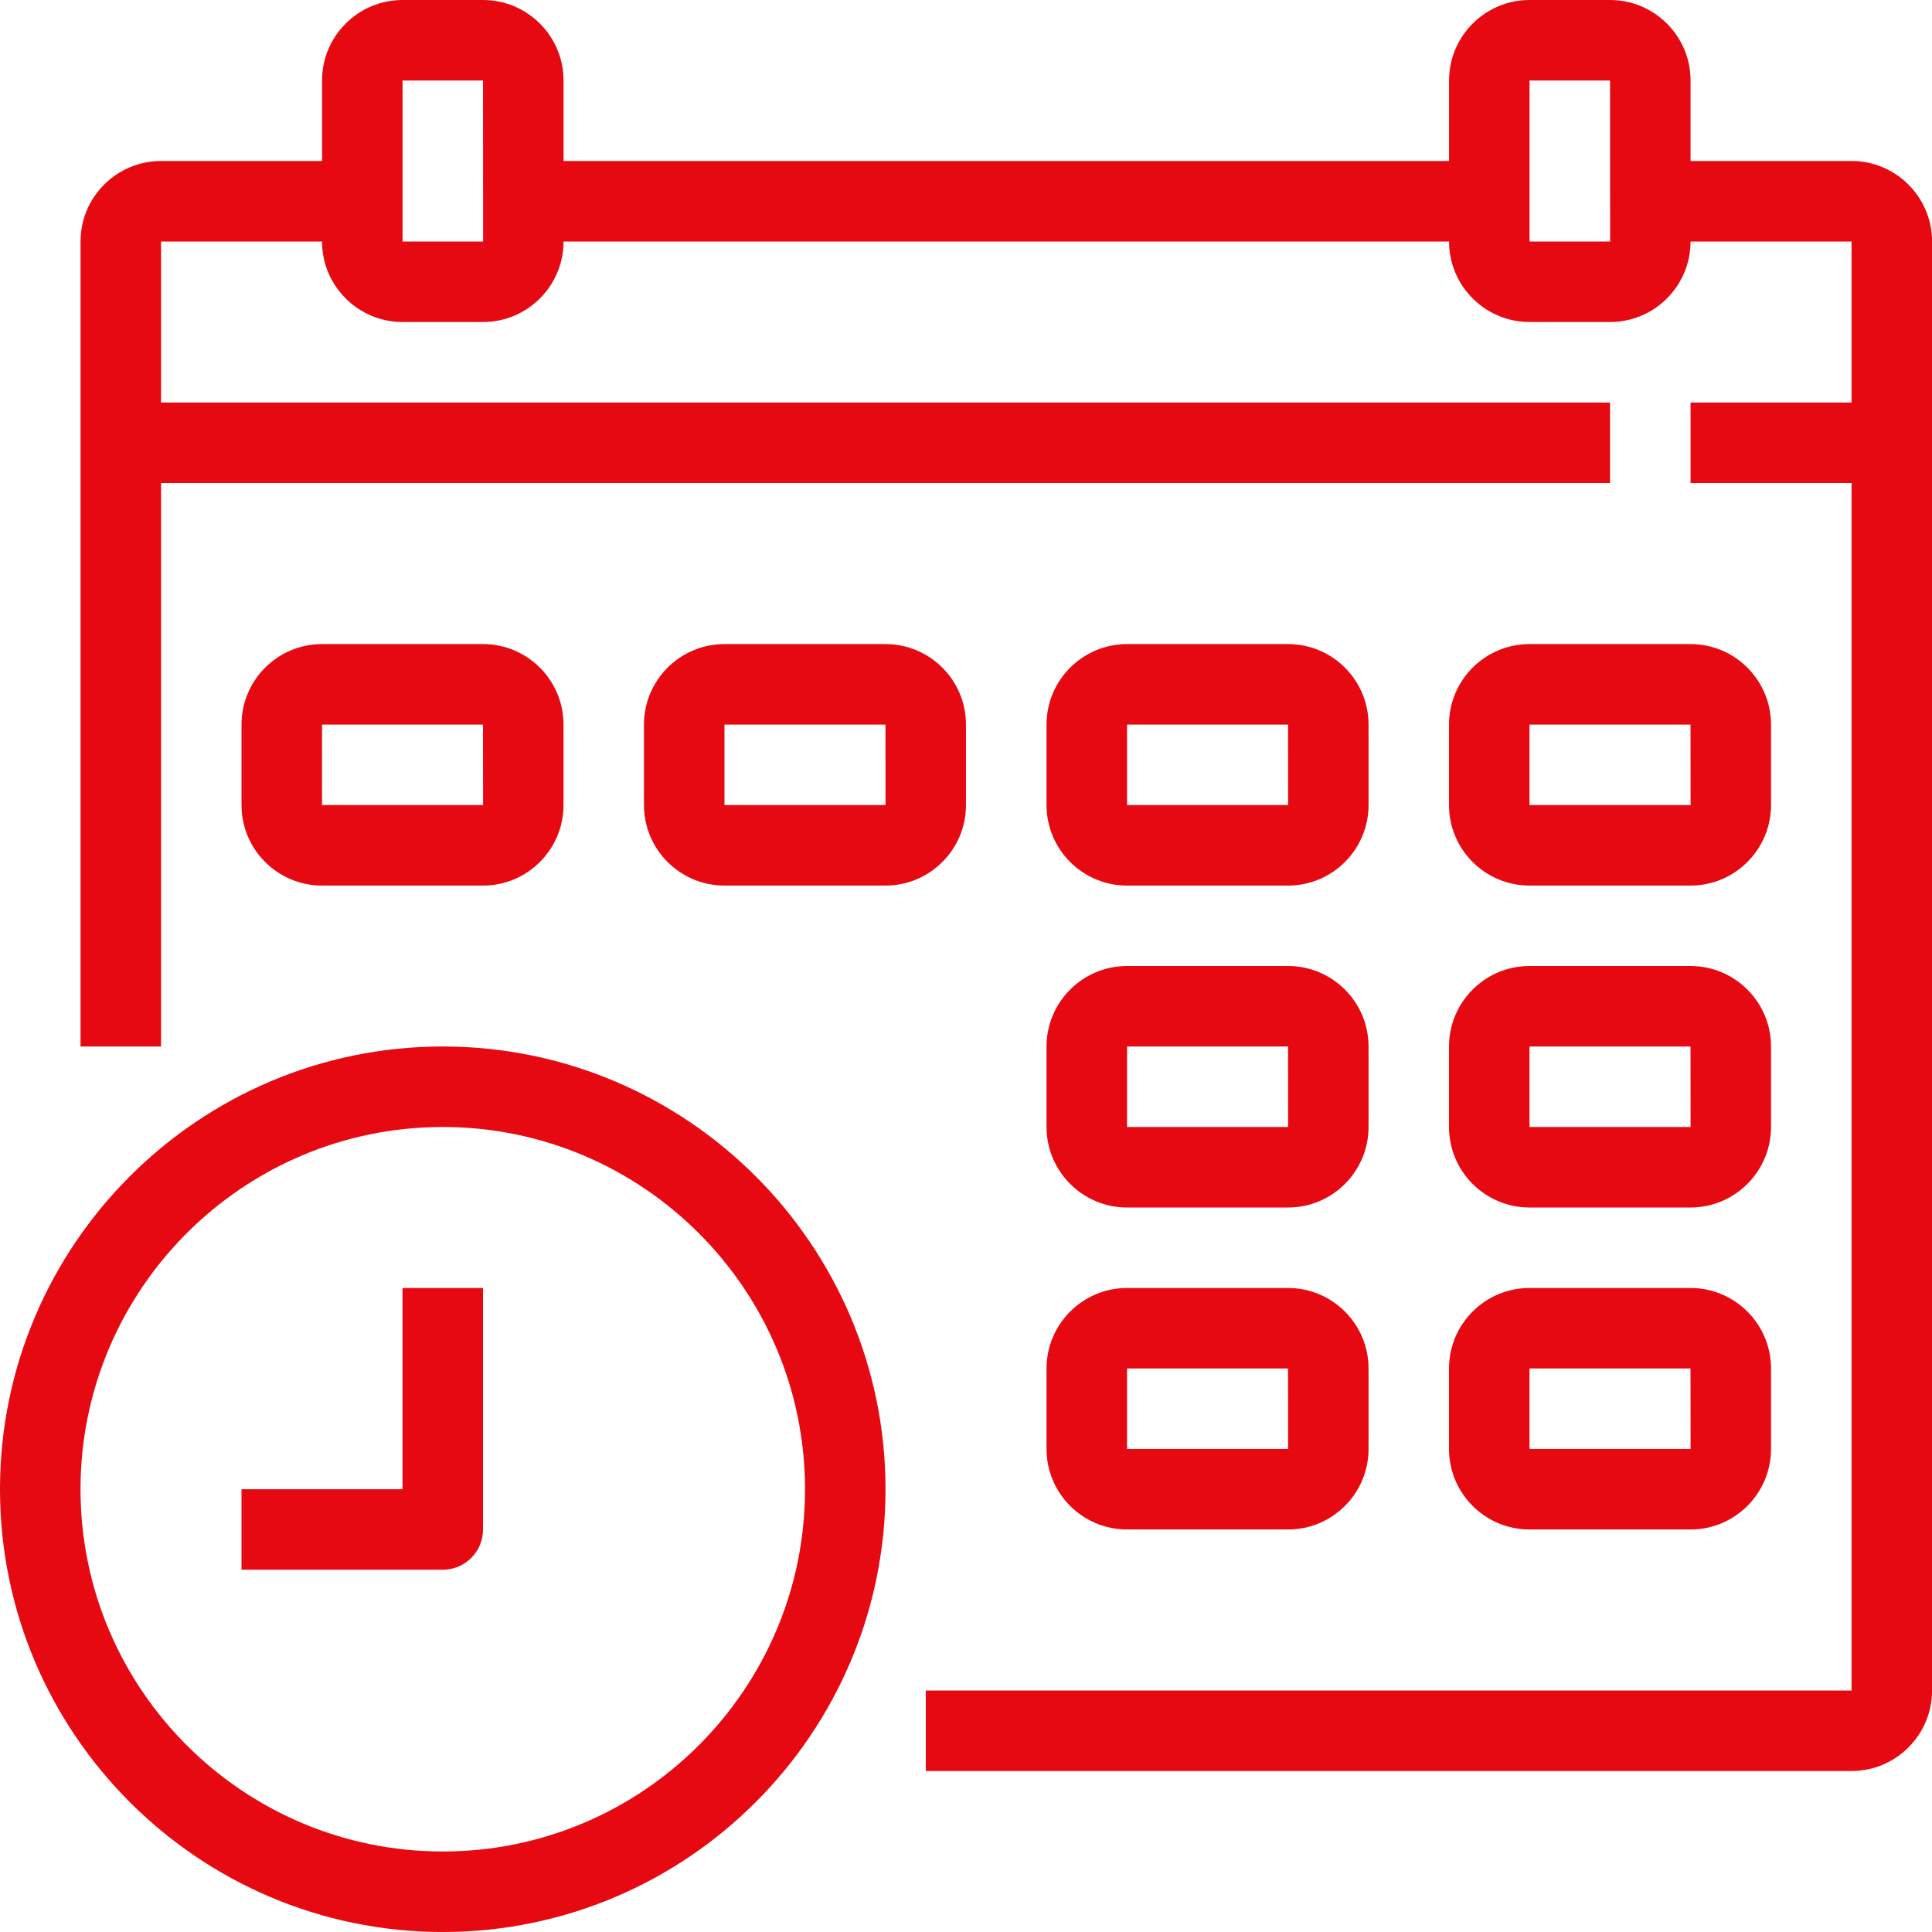
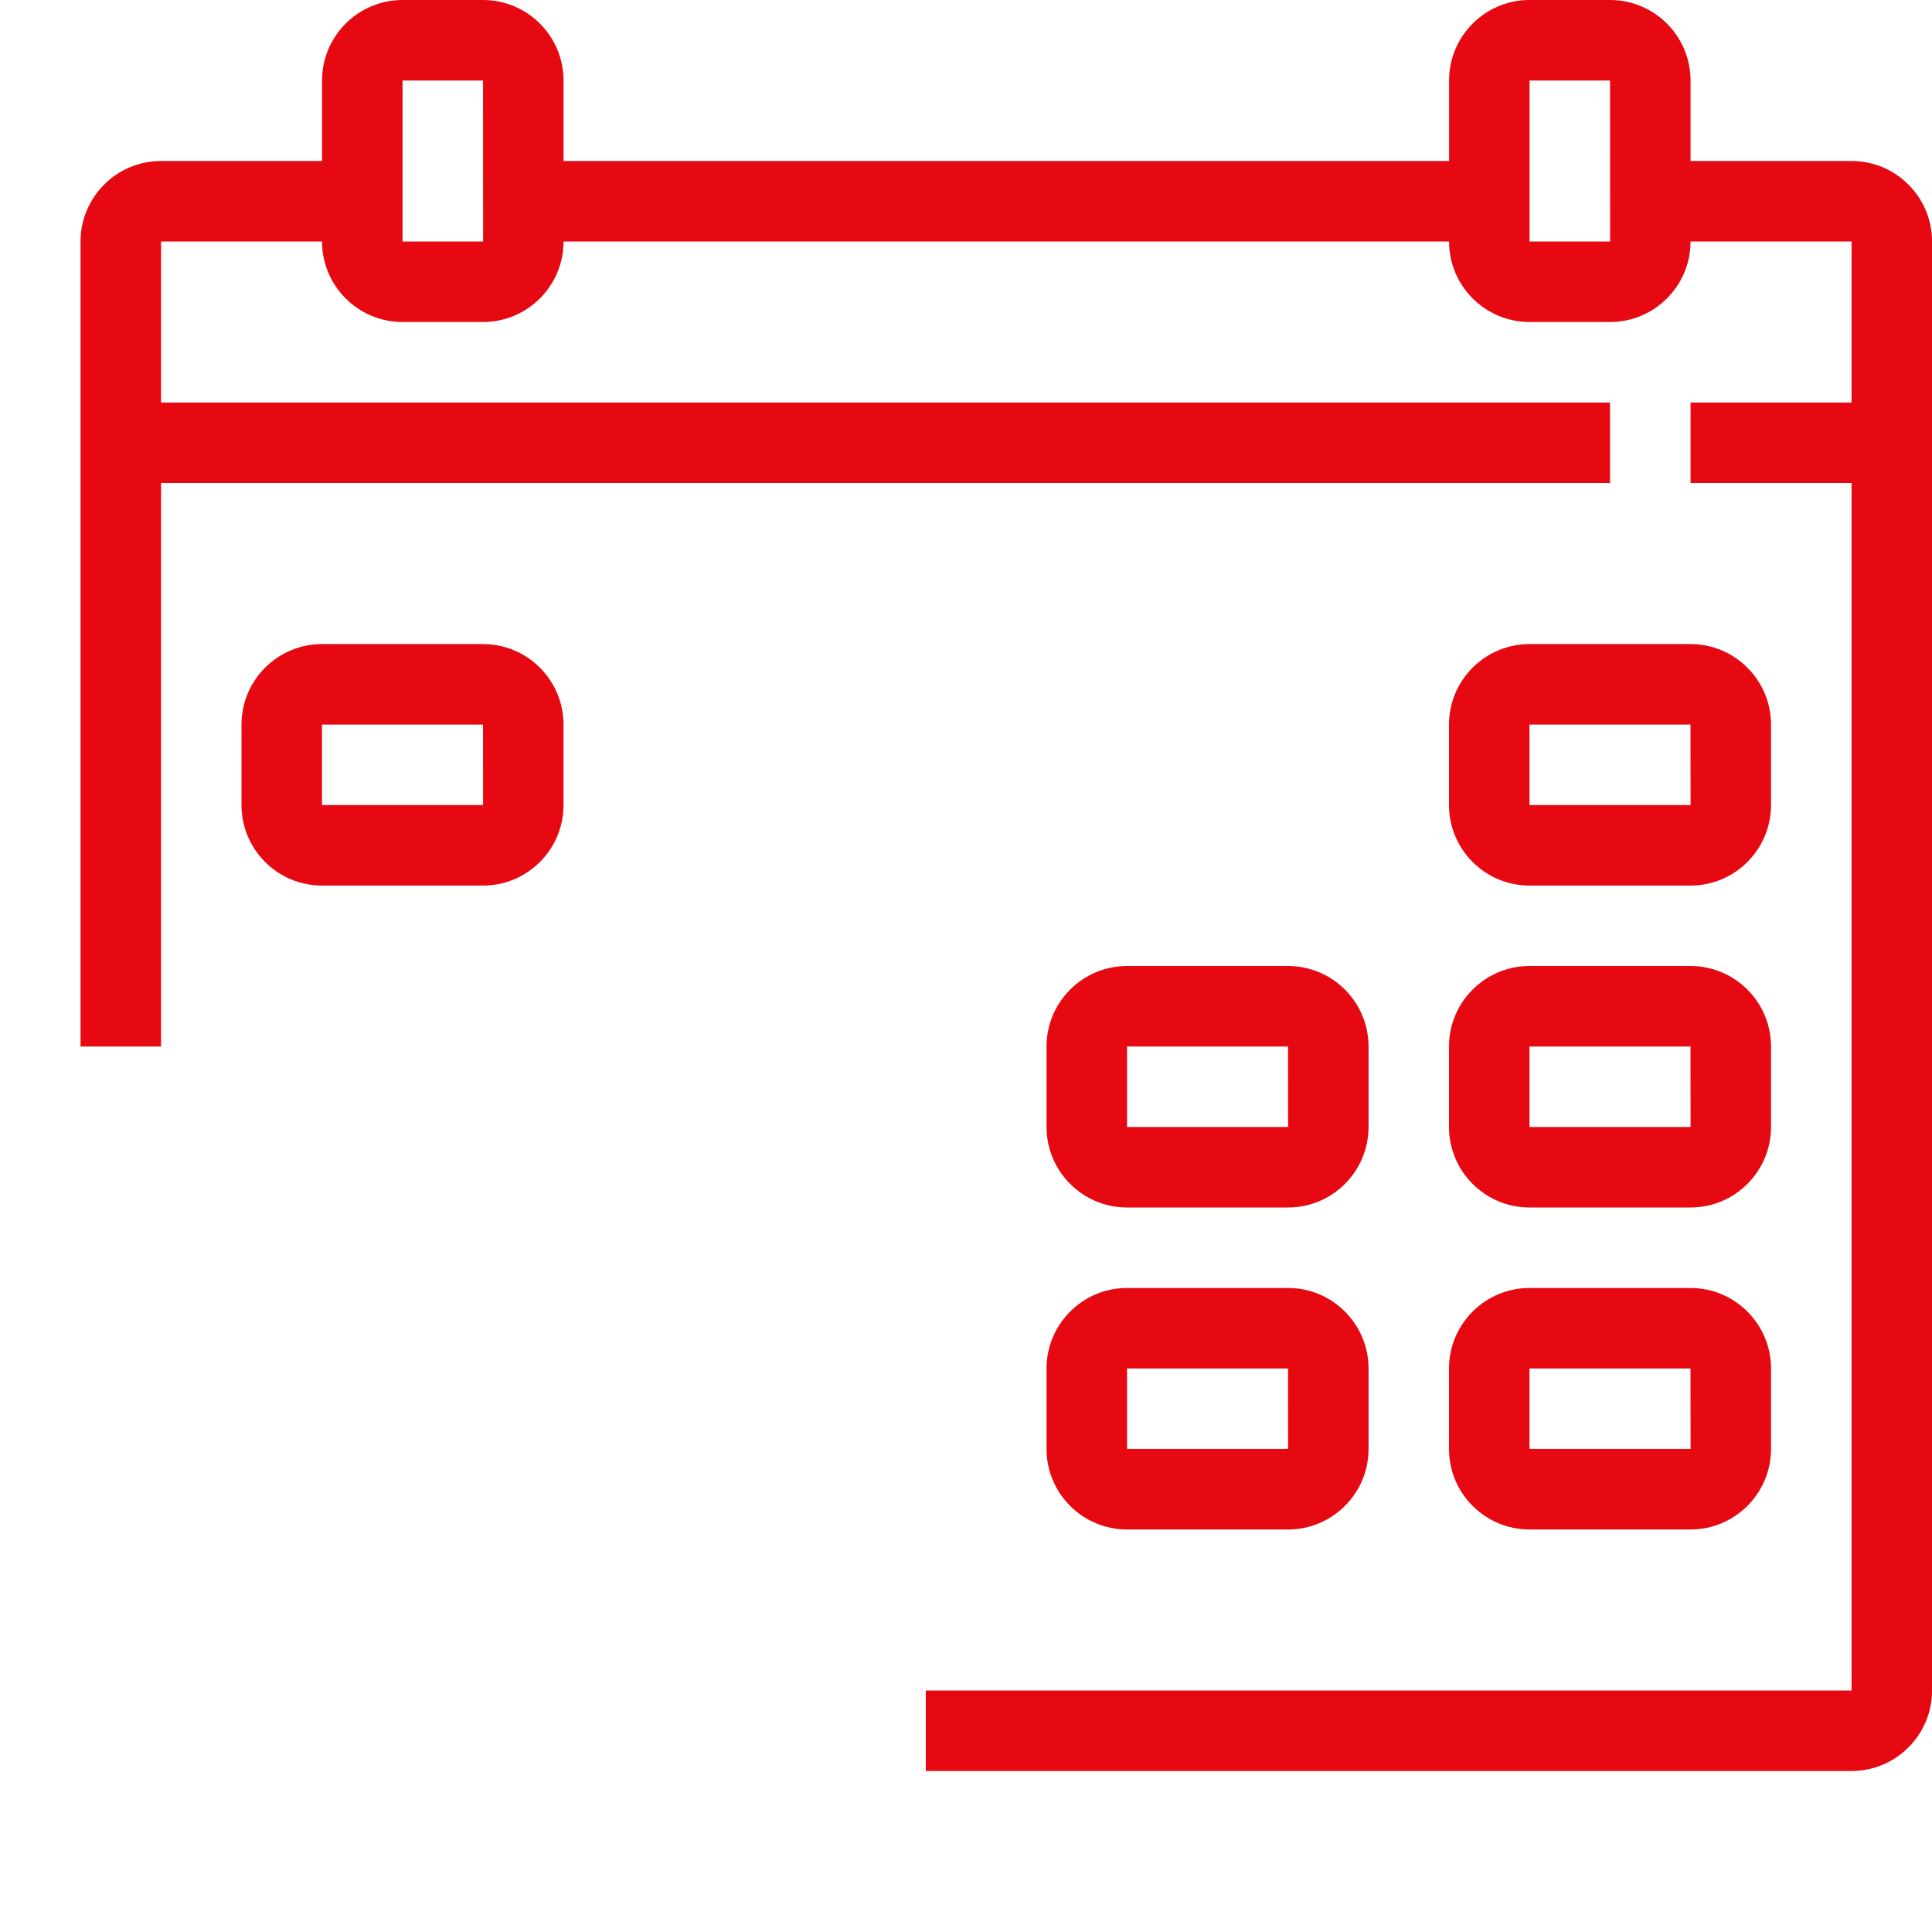
<svg xmlns="http://www.w3.org/2000/svg" width="70" height="70" viewBox="0 0 70 70" fill="none">
-   <path d="M16.042 70C7.197 70 0 62.803 0 53.958C0 45.113 7.197 37.916 16.042 37.916C24.887 37.916 32.084 45.113 32.084 53.958C32.084 62.803 24.887 70 16.042 70ZM16.042 40.833C8.804 40.833 2.917 46.72 2.917 53.958C2.917 61.196 8.804 67.083 16.042 67.083C23.28 67.083 29.167 61.196 29.167 53.958C29.167 46.72 23.28 40.833 16.042 40.833Z" fill="#E60911" />
-   <path d="M16.042 56.874H8.75V53.958H14.583V46.666H17.5V55.416C17.5 56.223 16.848 56.874 16.042 56.874Z" fill="#E60911" />
  <path d="M67.085 5.833H61.252V2.917C61.252 1.308 59.944 0 58.335 0H55.418C53.81 0 52.502 1.308 52.502 2.917V5.833H20.418V2.917C20.418 1.308 19.11 0 17.501 0H14.585C12.976 0 11.668 1.308 11.668 2.917V5.833H5.835C4.226 5.833 2.918 7.142 2.918 8.75V37.917H5.835V17.5H57.849H58.335V14.584H57.849H5.835V8.75H11.668C11.668 10.359 12.976 11.667 14.585 11.667H17.501C19.11 11.667 20.418 10.359 20.418 8.75H52.502C52.502 10.359 53.81 11.667 55.418 11.667H58.335C59.944 11.667 61.252 10.359 61.252 8.75H67.085V14.584H61.252V17.5H67.085V61.251H33.543V64.167H67.085C68.694 64.167 70.002 62.859 70.002 61.251V8.75C70.002 7.142 68.694 5.833 67.085 5.833ZM14.585 8.75V2.917H17.501L17.504 8.75H14.585ZM55.418 8.75V2.917H58.335L58.338 8.75H55.418Z" fill="#E60911" />
  <path d="M17.5 32.086H11.667C10.058 32.086 8.75 30.778 8.75 29.169V26.253C8.75 24.644 10.058 23.336 11.667 23.336H17.5C19.109 23.336 20.417 24.644 20.417 26.253V29.169C20.417 30.778 19.109 32.086 17.5 32.086ZM11.667 26.253V29.169H17.503L17.5 26.253H11.667Z" fill="#E60911" />
-   <path d="M46.668 32.086H40.835C39.226 32.086 37.918 30.778 37.918 29.169V26.253C37.918 24.644 39.226 23.336 40.835 23.336H46.668C48.277 23.336 49.585 24.644 49.585 26.253V29.169C49.585 30.778 48.277 32.086 46.668 32.086ZM40.835 26.253V29.169H46.671L46.668 26.253H40.835Z" fill="#E60911" />
-   <path d="M32.082 32.086H26.249C24.64 32.086 23.332 30.778 23.332 29.169V26.253C23.332 24.644 24.64 23.336 26.249 23.336H32.082C33.691 23.336 34.999 24.644 34.999 26.253V29.169C34.999 30.778 33.691 32.086 32.082 32.086ZM26.249 26.253V29.169H32.085L32.082 26.253H26.249Z" fill="#E60911" />
  <path d="M61.25 32.086H55.417C53.808 32.086 52.5 30.778 52.5 29.169V26.253C52.5 24.644 53.808 23.336 55.417 23.336H61.25C62.859 23.336 64.167 24.644 64.167 26.253V29.169C64.167 30.778 62.859 32.086 61.25 32.086ZM55.417 26.253V29.169H61.253L61.25 26.253H55.417Z" fill="#E60911" />
  <path d="M46.668 43.75H40.835C39.226 43.75 37.918 42.442 37.918 40.833V37.917C37.918 36.308 39.226 35 40.835 35H46.668C48.277 35 49.585 36.308 49.585 37.917V40.833C49.585 42.442 48.277 43.75 46.668 43.75ZM40.835 37.917V40.833H46.671L46.668 37.917H40.835Z" fill="#E60911" />
  <path d="M61.25 43.75H55.417C53.808 43.75 52.5 42.442 52.5 40.833V37.917C52.5 36.308 53.808 35 55.417 35H61.25C62.859 35 64.167 36.308 64.167 37.917V40.833C64.167 42.442 62.859 43.75 61.25 43.75ZM55.417 37.917V40.833H61.253L61.25 37.917H55.417Z" fill="#E60911" />
  <path d="M46.668 55.416H40.835C39.226 55.416 37.918 54.108 37.918 52.499V49.583C37.918 47.974 39.226 46.666 40.835 46.666H46.668C48.277 46.666 49.585 47.974 49.585 49.583V52.499C49.585 54.108 48.277 55.416 46.668 55.416ZM40.835 49.583V52.499H46.671L46.668 49.583H40.835Z" fill="#E60911" />
  <path d="M61.25 55.416H55.417C53.808 55.416 52.5 54.108 52.5 52.499V49.583C52.5 47.974 53.808 46.666 55.417 46.666H61.25C62.859 46.666 64.167 47.974 64.167 49.583V52.499C64.167 54.108 62.859 55.416 61.25 55.416ZM55.417 49.583V52.499H61.253L61.25 49.583H55.417Z" fill="#E60911" />
</svg>